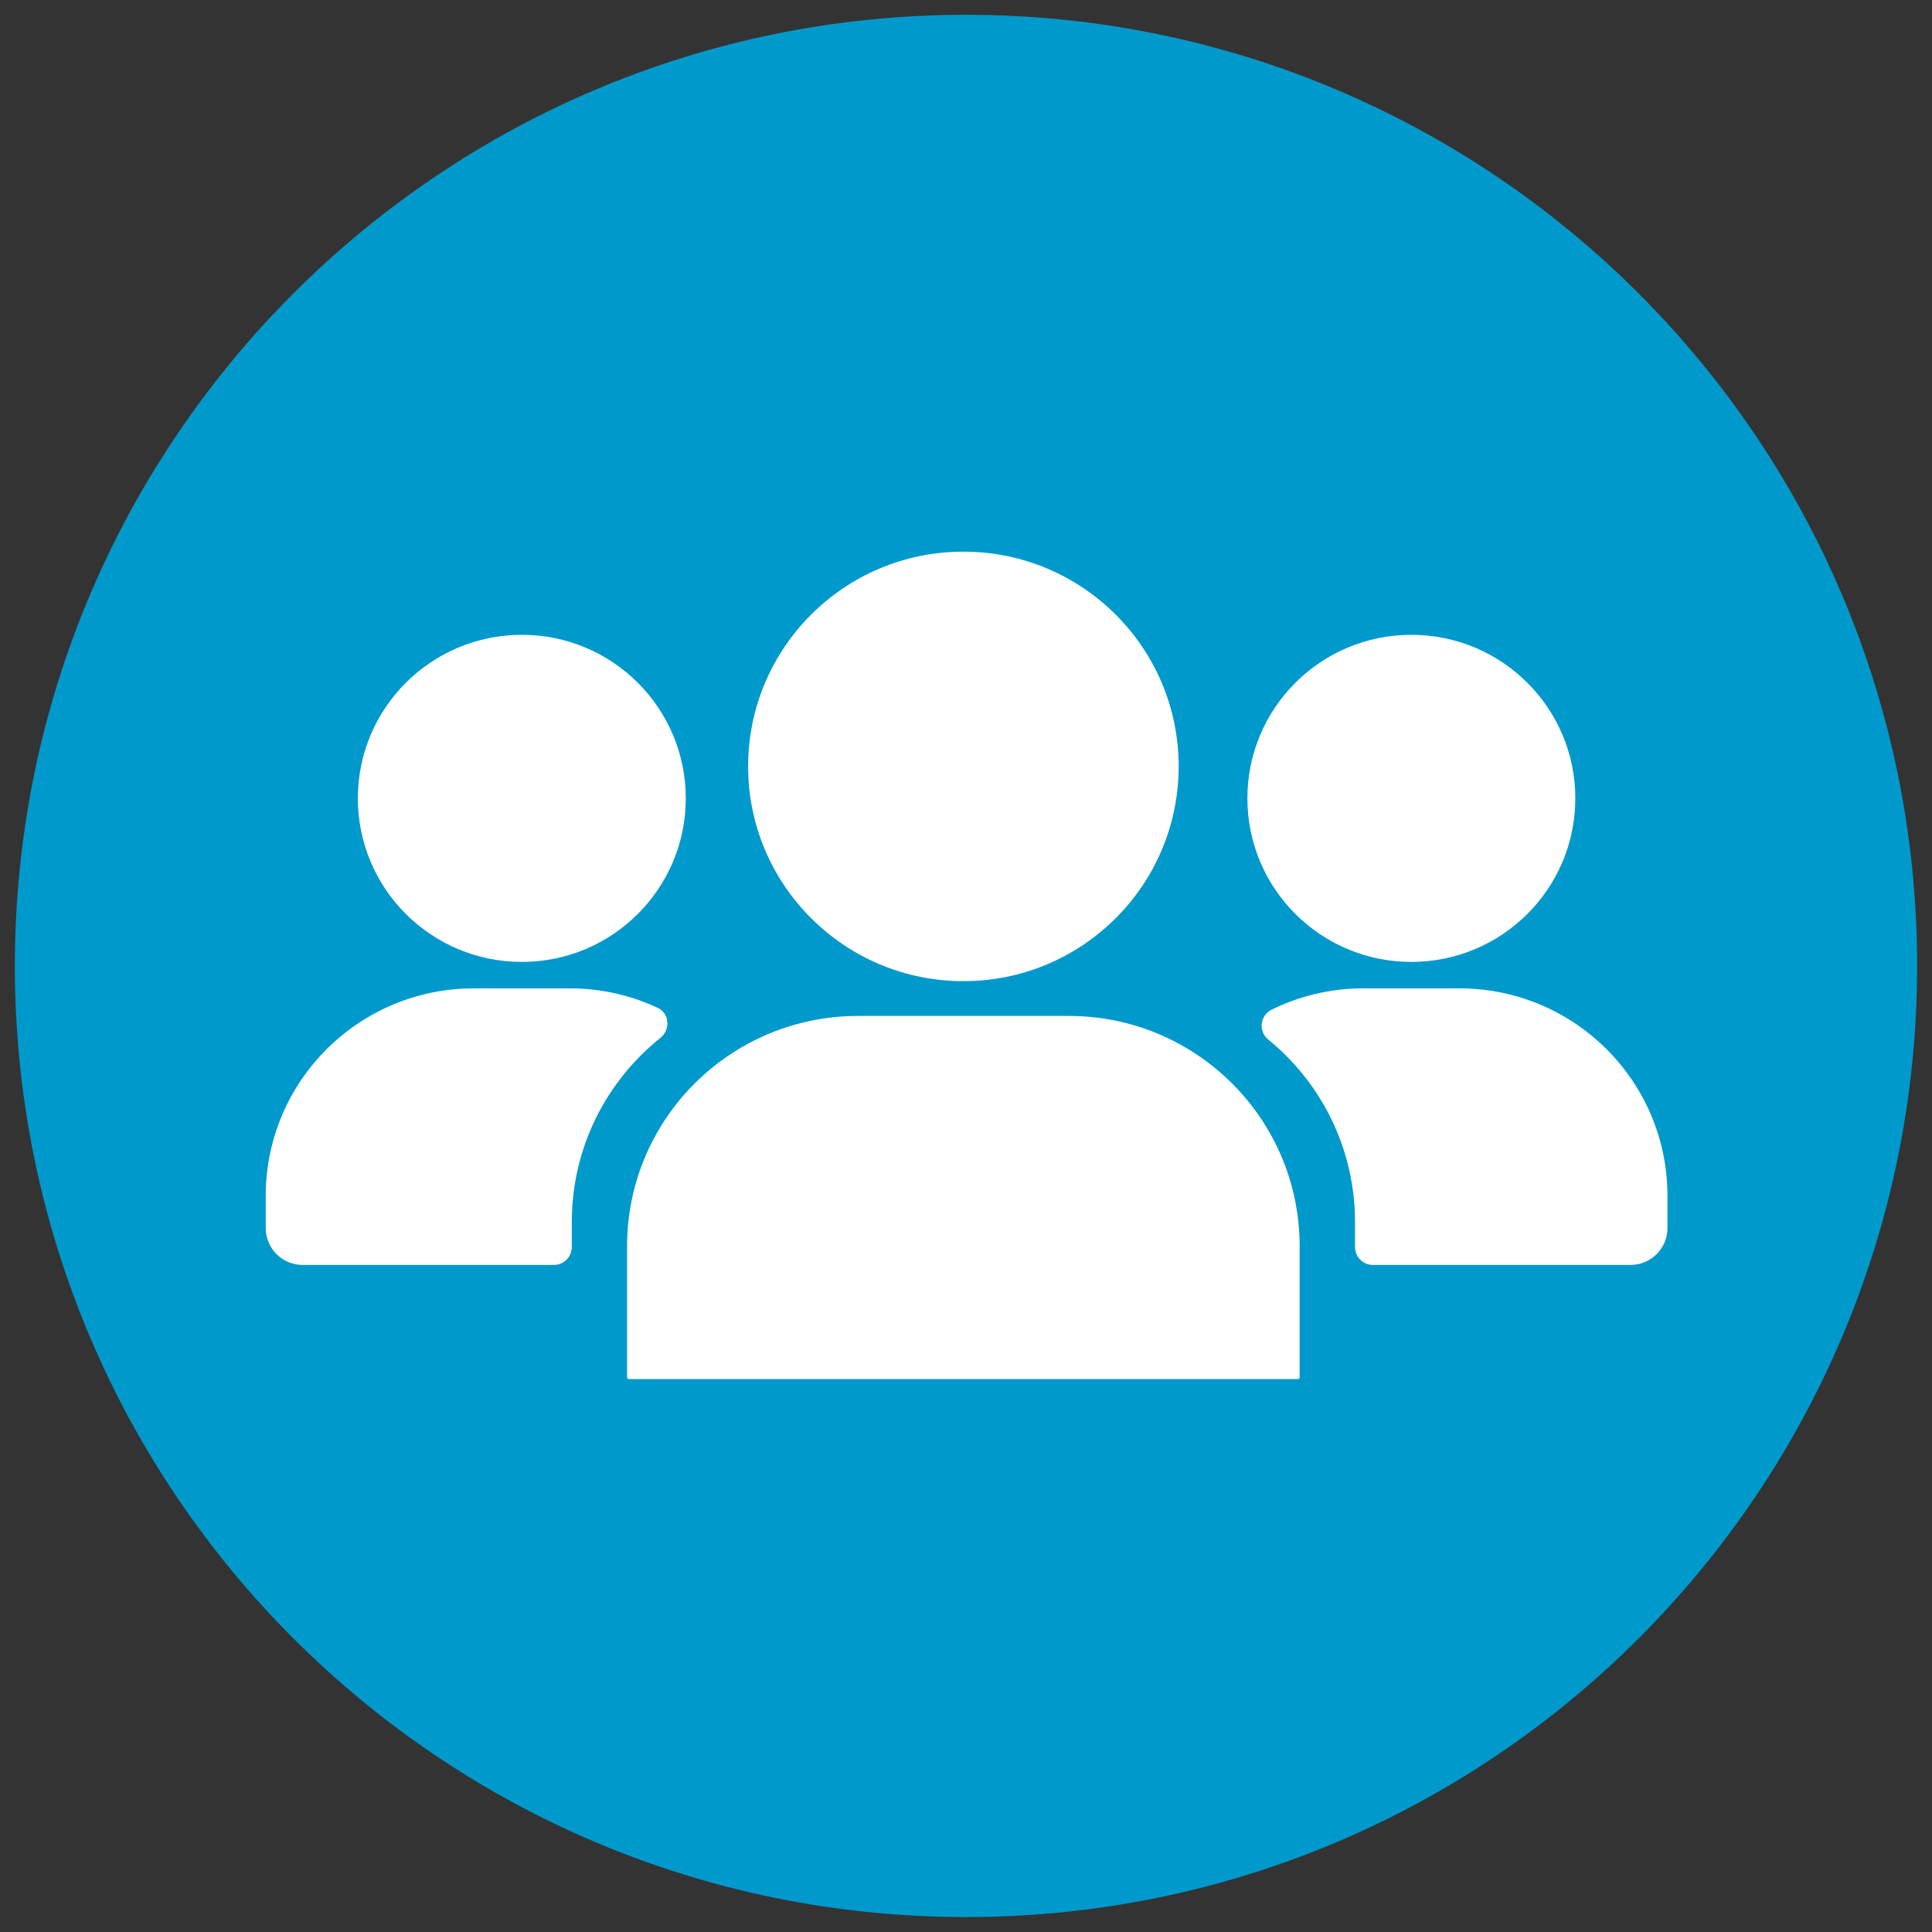
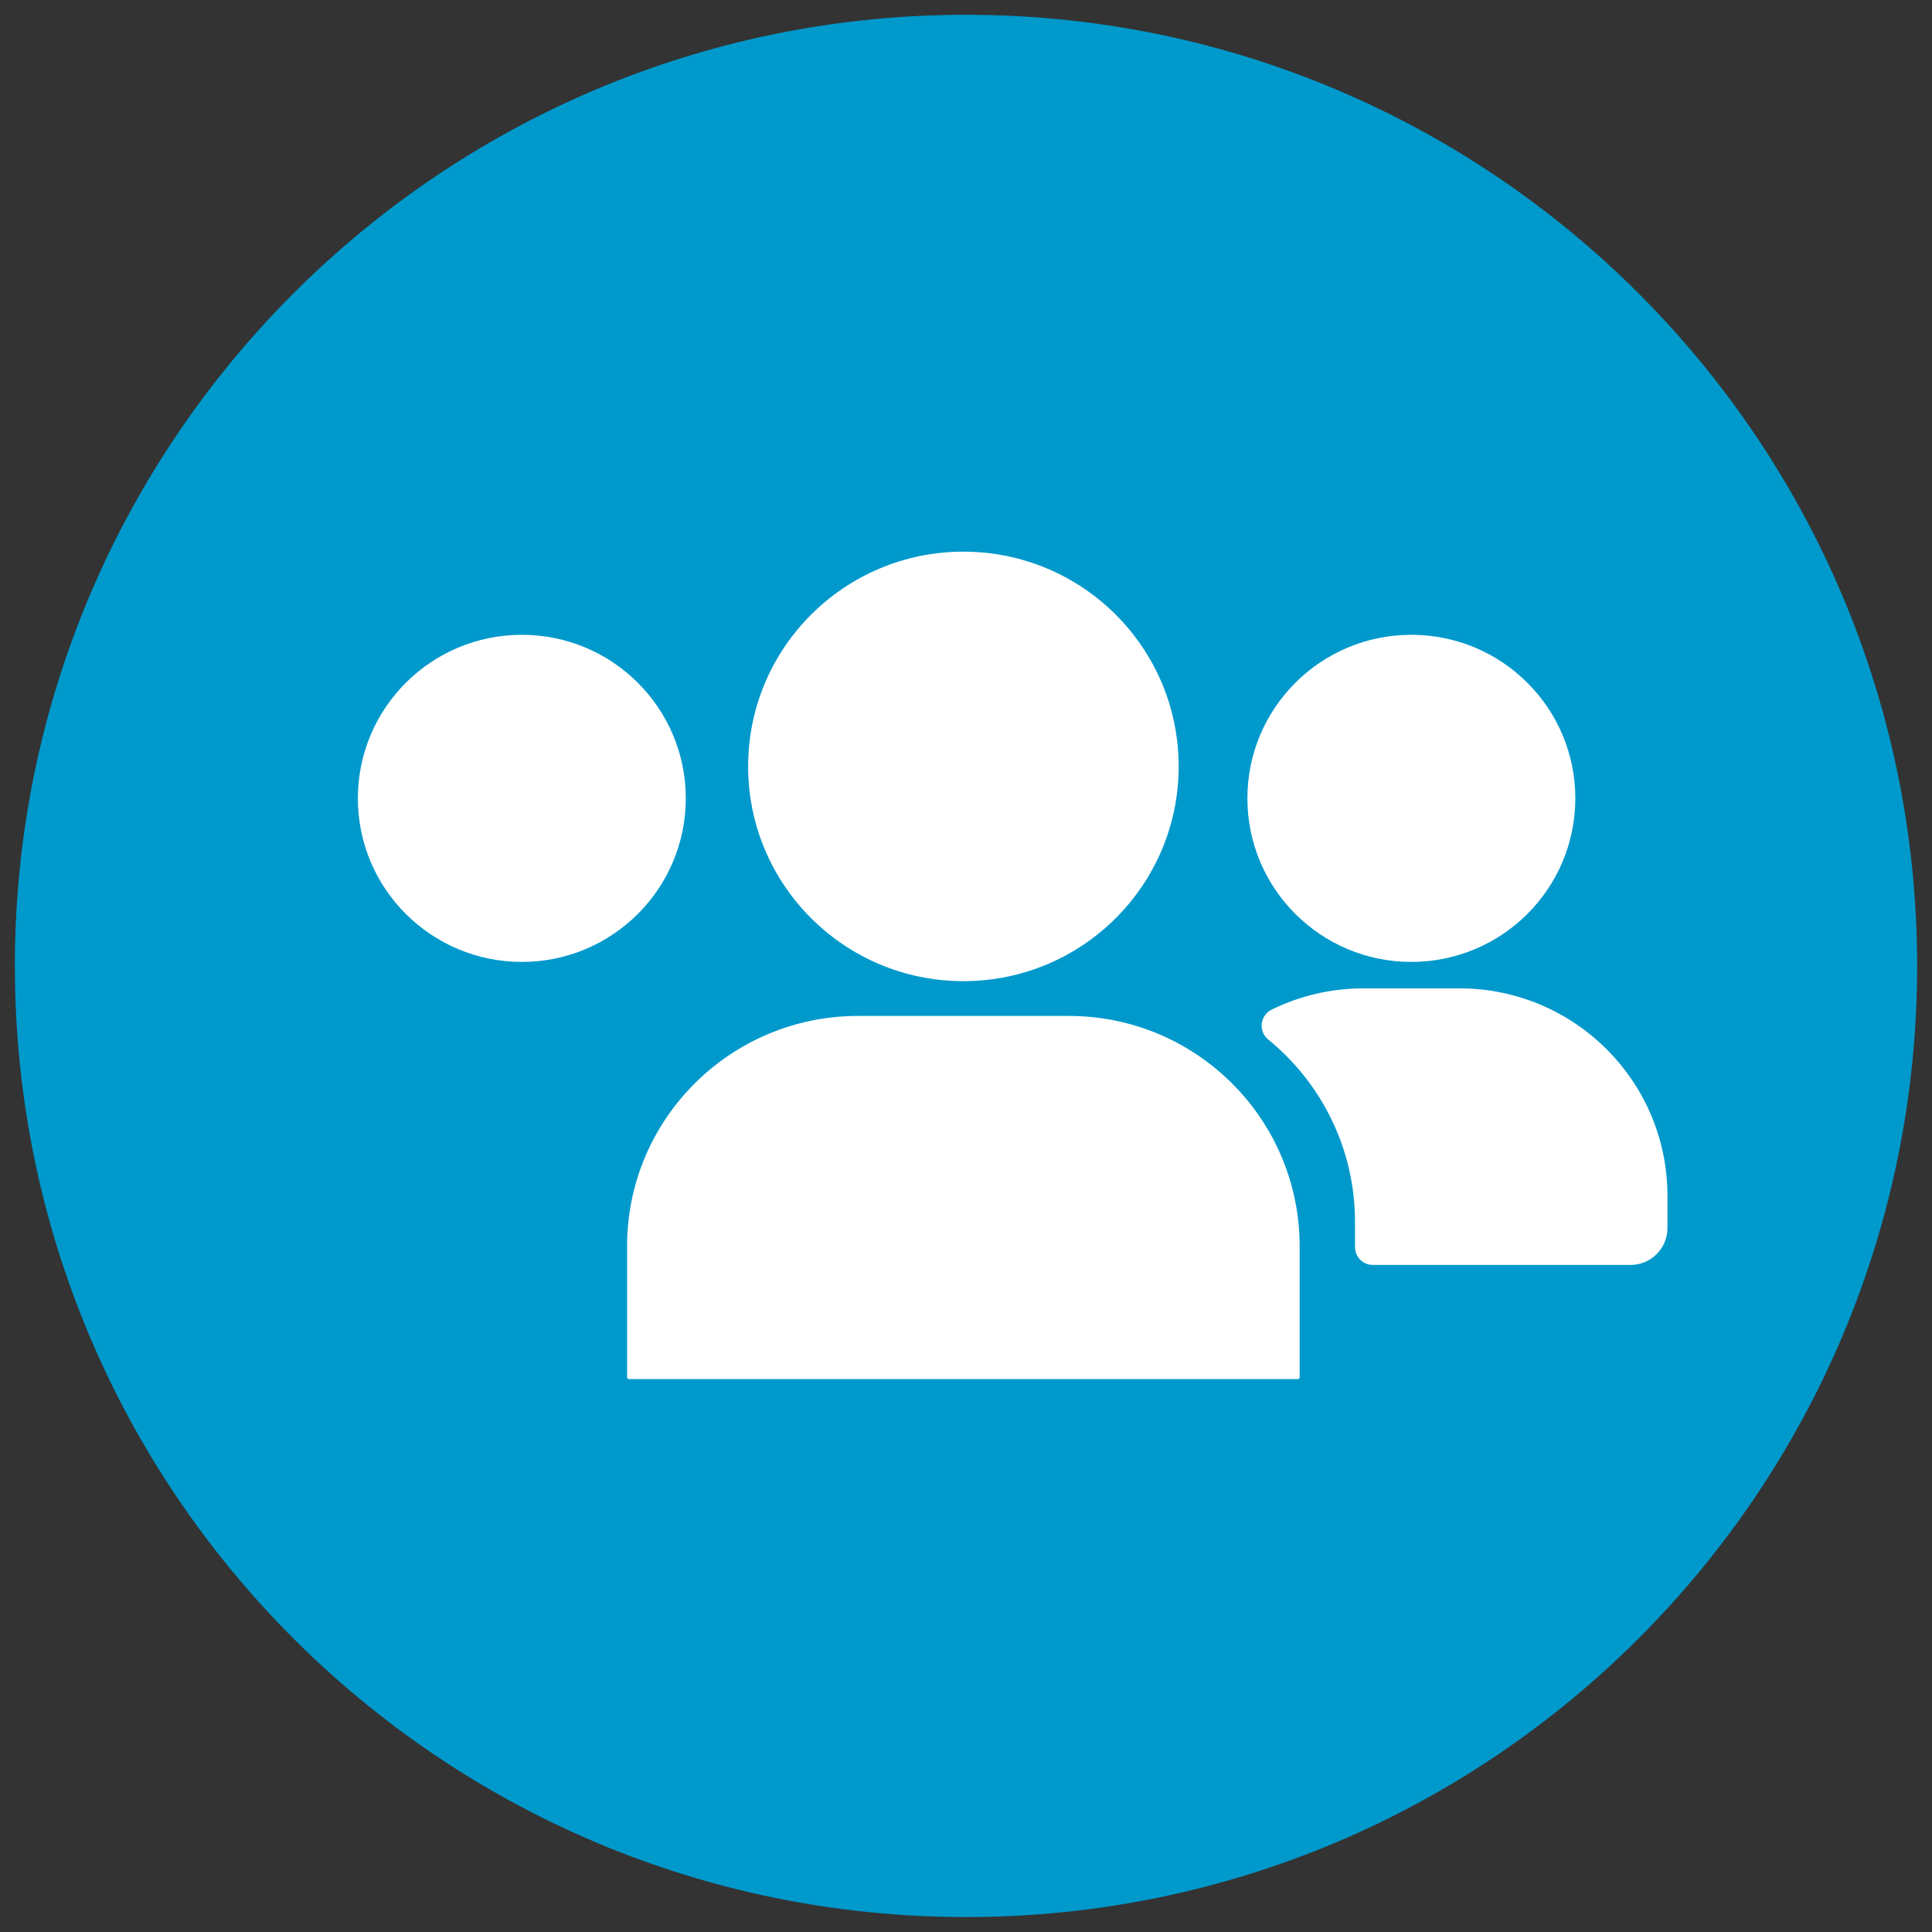
<svg xmlns="http://www.w3.org/2000/svg" width="26" height="26" viewBox="0 0 26 26" fill="none">
  <rect x="0" y="0" width="26" height="26" fill="#333333" stroke="none" />
  <path d="M13 0.199C5.931 0.199 0.2 5.93 0.2 12.999C0.2 20.069 5.931 25.799 13 25.799C20.07 25.799 25.8 20.069 25.8 12.999C25.8 5.93 20.07 0.199 13 0.199Z" fill="#0099CC" />
-   <path d="M4.074 17.023H7.453C7.587 17.023 7.695 16.916 7.695 16.782V16.445C7.695 15.444 8.16 14.55 8.887 13.968C9.025 13.857 9.011 13.638 8.851 13.563C8.491 13.395 8.091 13.301 7.669 13.301H6.376C4.83 13.301 3.576 14.552 3.576 16.094V16.527C3.576 16.801 3.799 17.023 4.074 17.023Z" fill="white" />
  <path d="M4.816 10.744C4.816 11.96 5.804 12.945 7.023 12.945C8.241 12.945 9.229 11.96 9.229 10.744C9.229 9.528 8.241 8.543 7.023 8.543C5.804 8.543 4.816 9.528 4.816 10.744Z" fill="white" />
  <path d="M19.64 13.301H18.345C17.905 13.301 17.487 13.404 17.116 13.586C16.956 13.664 16.93 13.877 17.068 13.99C17.78 14.571 18.235 15.455 18.235 16.445V16.782C18.235 16.916 18.343 17.023 18.476 17.023H21.943C22.217 17.023 22.44 16.801 22.44 16.527V16.094C22.44 14.552 21.187 13.301 19.64 13.301Z" fill="white" />
  <path d="M18.993 8.543C17.775 8.543 16.787 9.528 16.787 10.744C16.787 11.96 17.775 12.945 18.993 12.945C20.212 12.945 21.2 11.96 21.2 10.744C21.2 9.528 20.212 8.543 18.993 8.543Z" fill="white" />
  <path d="M12.965 13.204C14.566 13.204 15.862 11.91 15.862 10.314C15.862 8.718 14.566 7.424 12.965 7.424C11.365 7.424 10.068 8.718 10.068 10.314C10.068 11.91 11.365 13.204 12.965 13.204Z" fill="white" />
  <path d="M8.439 16.771V18.535C8.439 18.549 8.45 18.559 8.463 18.559H17.466C17.479 18.559 17.49 18.549 17.49 18.535V16.771C17.49 15.06 16.099 13.672 14.383 13.672H11.547C9.831 13.672 8.439 15.06 8.439 16.771Z" fill="white" />
</svg>